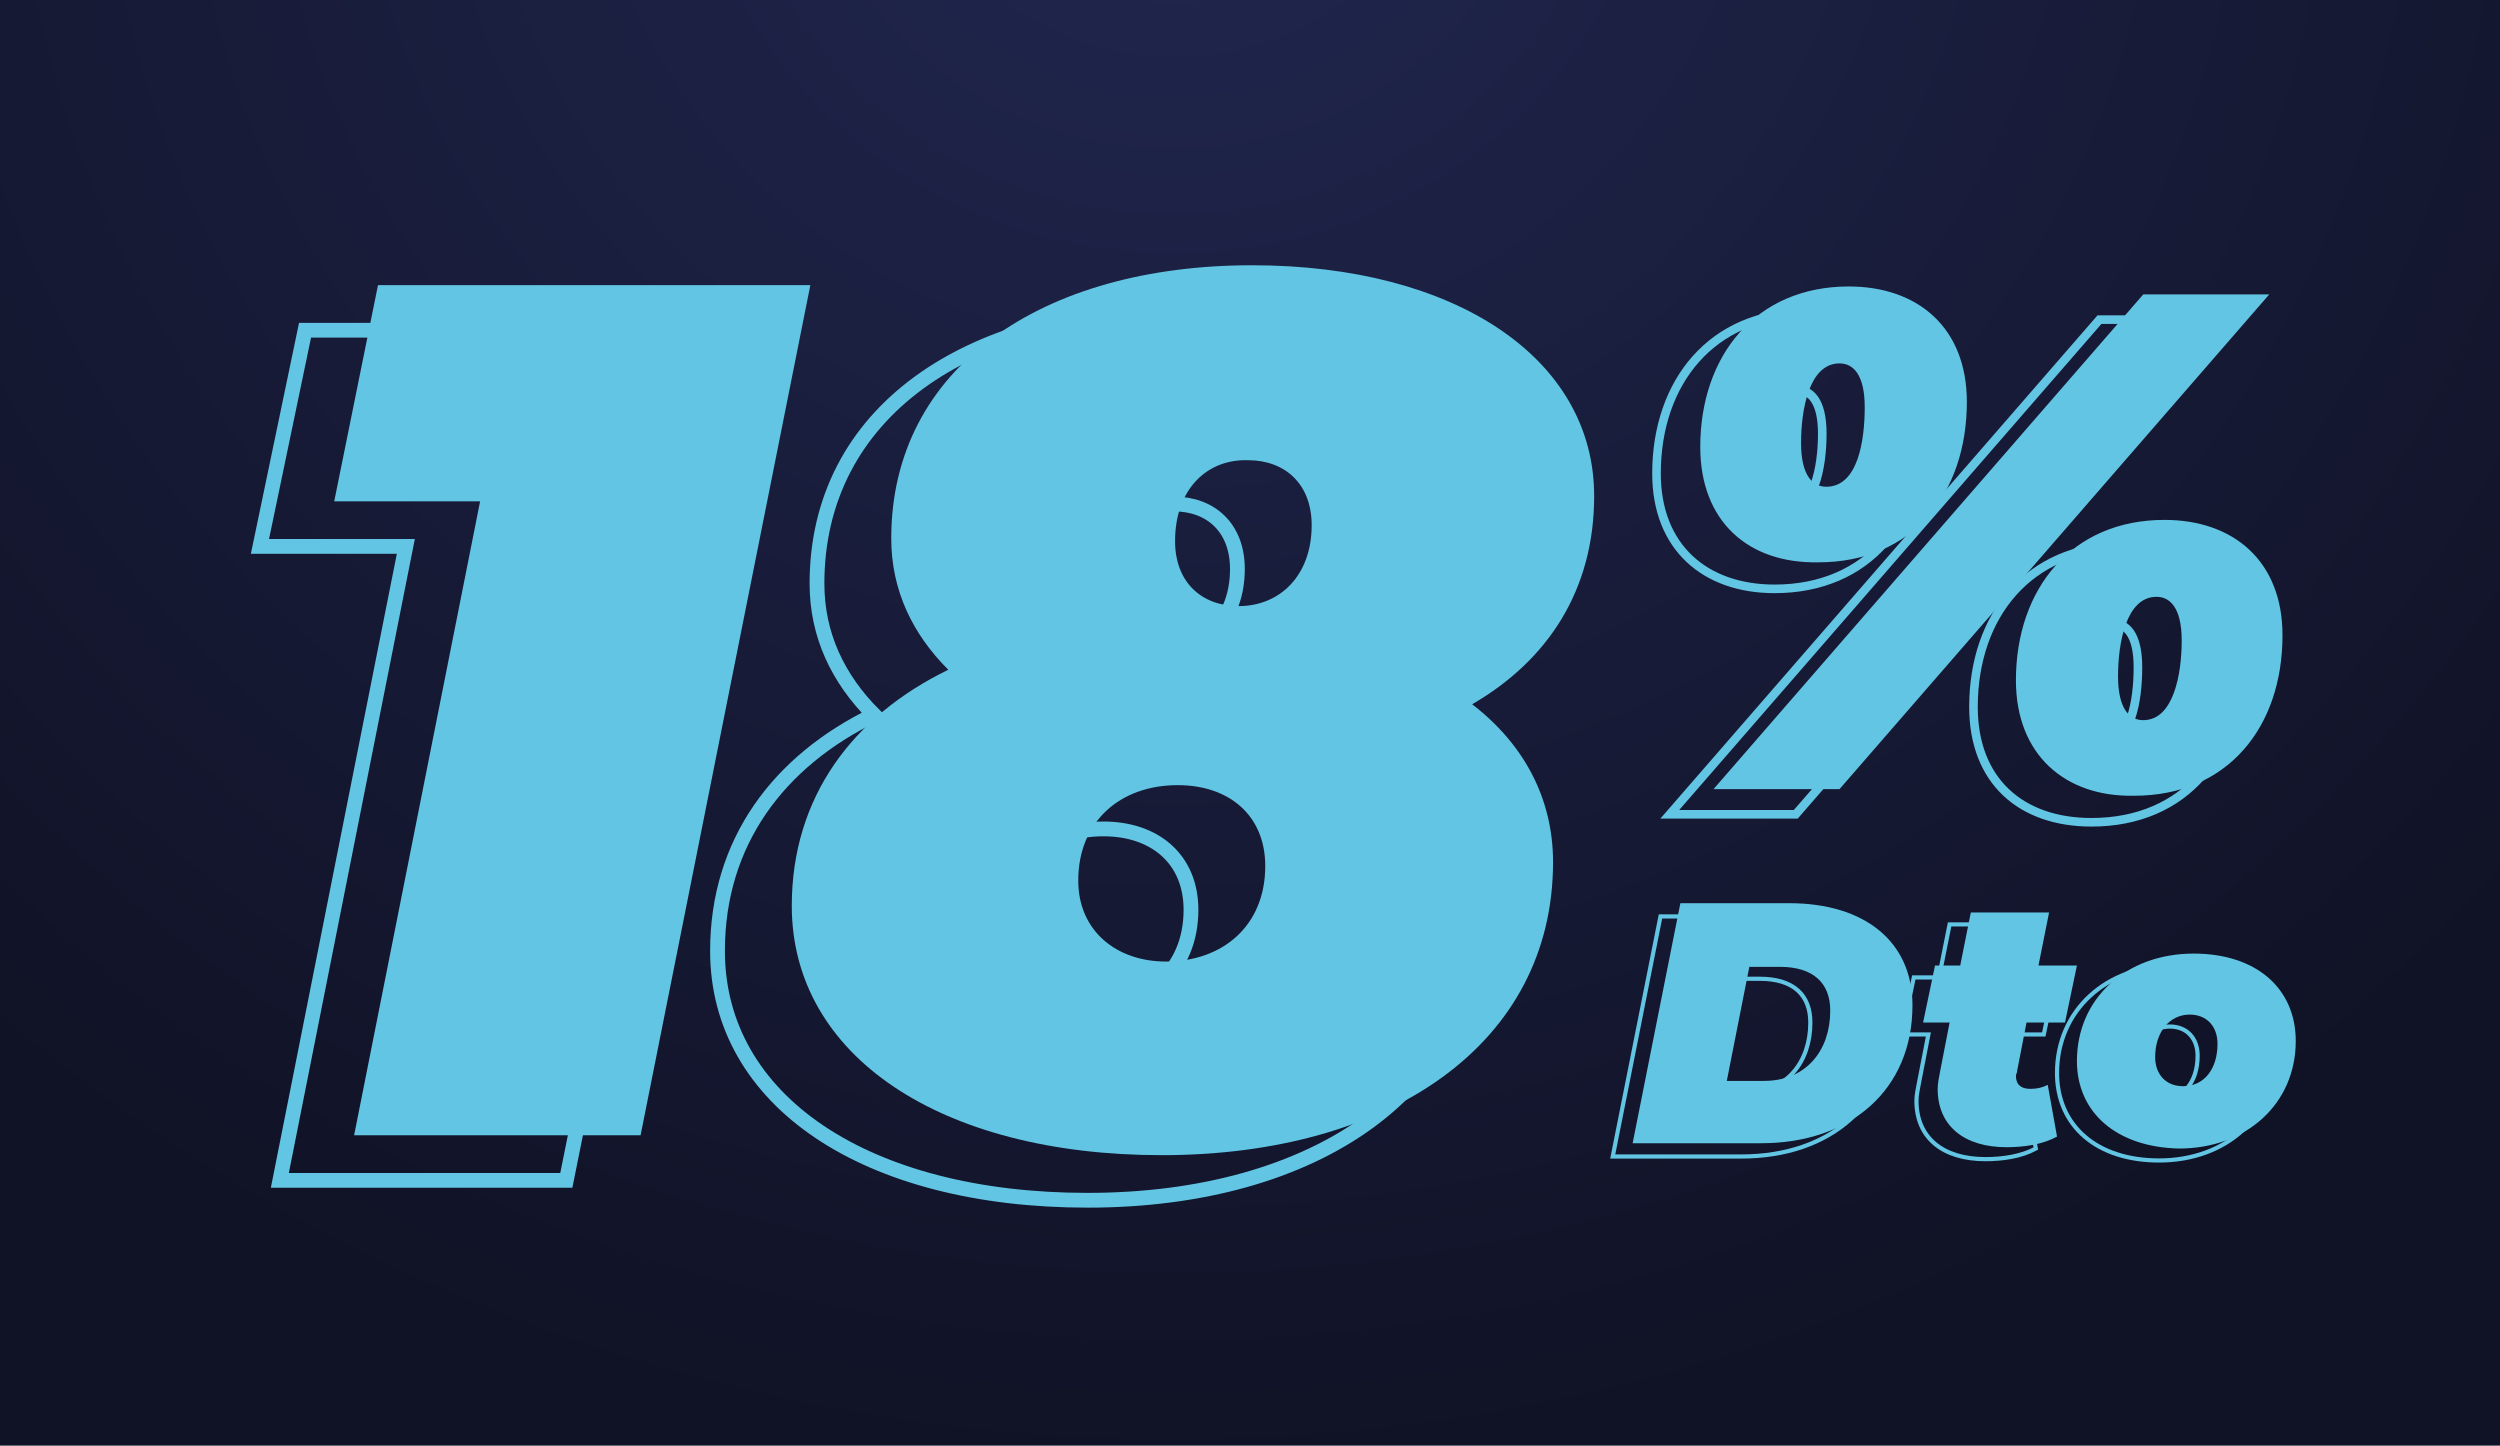
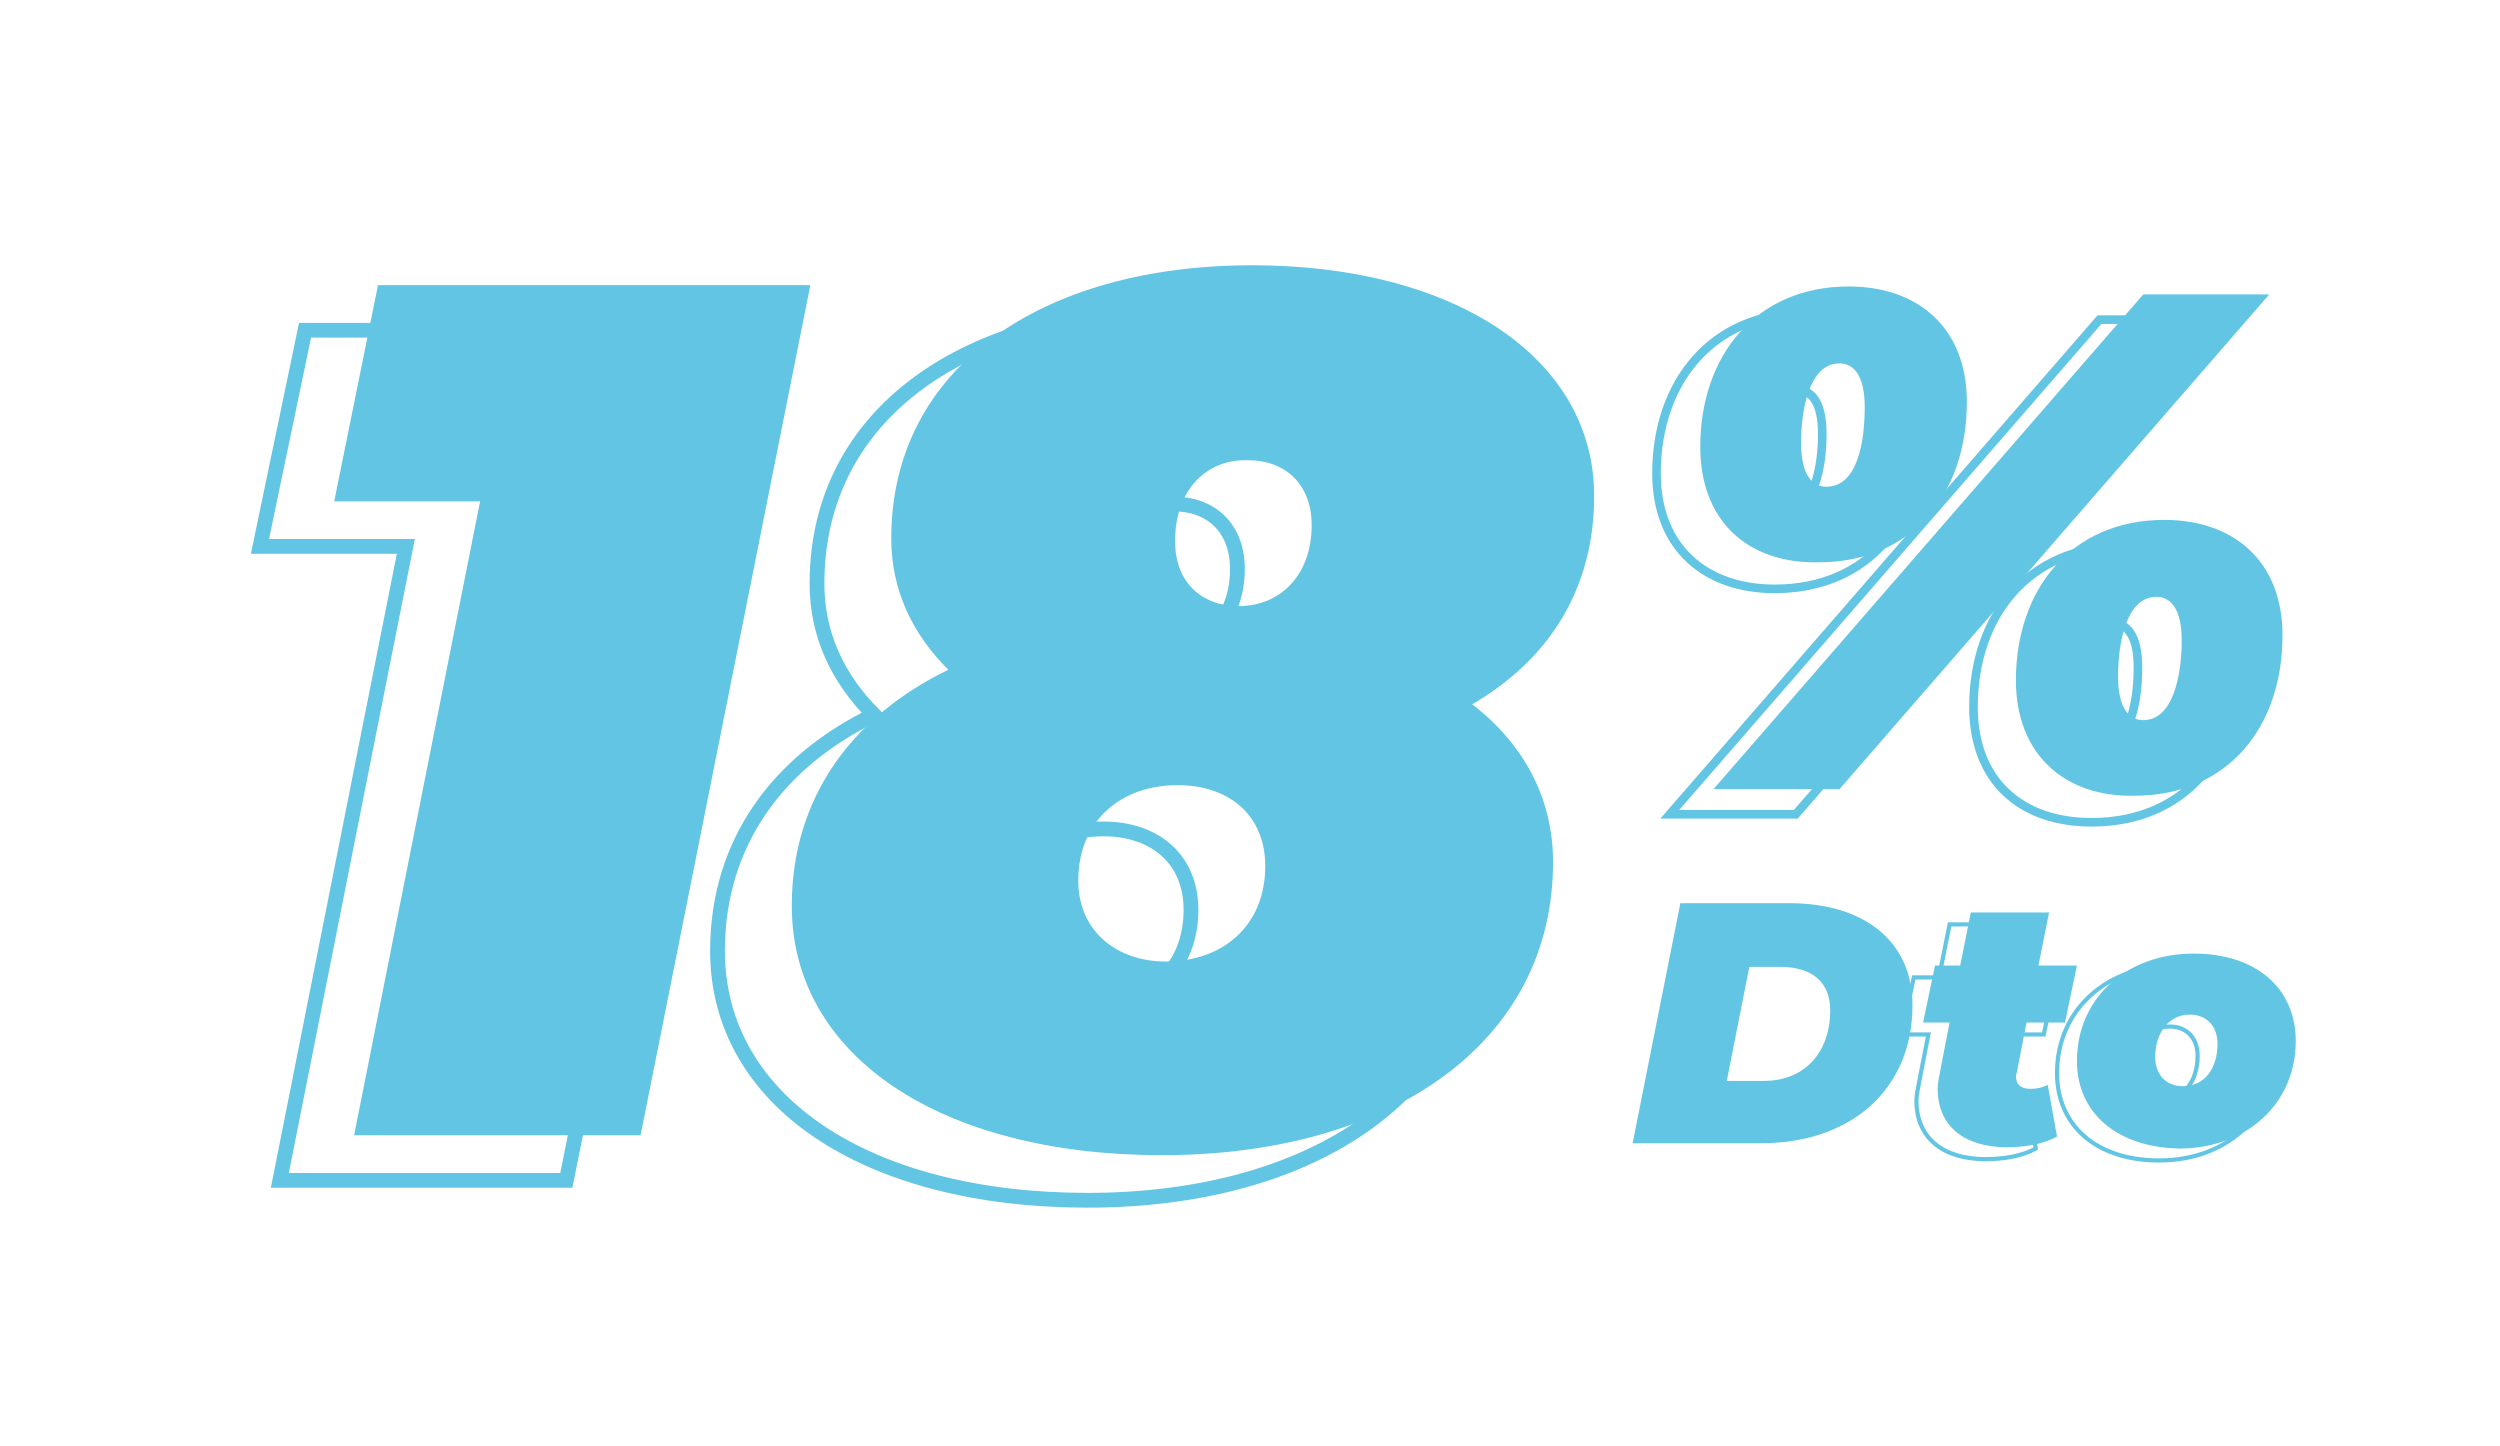
<svg xmlns="http://www.w3.org/2000/svg" version="1.1" id="Capa_1" x="0px" y="0px" viewBox="0 0 188.5 109" style="enable-background:new 0 0 188.5 109;" xml:space="preserve">
  <style type="text/css">
	.st0{fill:url(#SVGID_1_);}
	.st1{fill:none;stroke:#62C5E3;stroke-width:0.648;stroke-miterlimit:10;}
	.st2{fill:#62C5E3;}
	.st3{fill:none;stroke:#62C5E3;stroke-width:0.315;stroke-miterlimit:10;}
	.st4{fill:none;stroke:#62C5E3;stroke-width:1.114;stroke-miterlimit:10;}
</style>
  <radialGradient id="SVGID_1_" cx="-515.068" cy="297.734" r="115.329" gradientTransform="matrix(1.176 0 0 1.103 694.226 -343.354)" gradientUnits="userSpaceOnUse">
    <stop offset="0" style="stop-color:#212750" />
    <stop offset="1" style="stop-color:#101225" />
  </radialGradient>
-   <rect x="-5" y="-7.6" class="st0" width="198.5" height="124.1" />
  <g>
    <g>
      <g>
        <path class="st1" d="M124.9,35.7c0-6.9,4.2-12.1,11.2-12.1c5.2,0,8.9,3.1,8.9,8.7c0,6.9-4.1,12.1-11.2,12.1     C128.6,44.4,124.9,41.3,124.9,35.7z M158.3,24.1h9.5l-32.4,37.3h-9.5L158.3,24.1z M137.4,32.7c0-2.5-0.9-3.3-1.9-3.3     c-2.3,0-2.9,3.5-2.9,6s0.9,3.3,1.9,3.3C136.8,38.6,137.4,35.2,137.4,32.7z M148.8,53.3c0-6.9,4.2-12.1,11.2-12.1     c5.2,0,8.9,3.1,8.9,8.7c0,6.9-4.1,12.1-11.2,12.1C152.4,62,148.8,58.9,148.8,53.3z M161.2,50.3c0-2.5-0.9-3.3-1.9-3.3     c-2.3,0-2.9,3.5-2.9,6s0.9,3.3,1.9,3.3C160.7,56.2,161.2,52.8,161.2,50.3z" />
      </g>
      <g>
        <path class="st2" d="M128.2,33.7c0-6.9,4.2-12.1,11.2-12.1c5.2,0,8.9,3.1,8.9,8.7c0,6.9-4.1,12.1-11.2,12.1     C131.8,42.5,128.2,39.3,128.2,33.7z M161.6,22.2h9.5l-32.4,37.3h-9.5L161.6,22.2z M140.6,30.7c0-2.5-0.9-3.3-1.9-3.3     c-2.3,0-2.9,3.5-2.9,6s0.9,3.3,1.9,3.3C140.1,36.7,140.6,33.2,140.6,30.7z M152,51.3c0-6.9,4.2-12.1,11.2-12.1     c5.2,0,8.9,3.1,8.9,8.7c0,6.9-4.1,12.1-11.2,12.1C155.7,60.1,152,56.9,152,51.3z M164.5,48.3c0-2.5-0.9-3.3-1.9-3.3     c-2.3,0-2.9,3.5-2.9,6s0.9,3.3,1.9,3.3C163.9,54.3,164.5,50.8,164.5,48.3z" />
      </g>
      <g>
-         <path class="st3" d="M125.2,69.1h8.2c5.7,0,9.3,2.9,9.3,7.7c0,6.4-4.7,10.4-11.4,10.4h-9.7L125.2,69.1z M131.5,82.4     c3.2,0,5-2.3,5-5.3c0-2.1-1.3-3.3-3.8-3.3h-2.3l-1.7,8.6H131.5z" />
        <path class="st3" d="M150.5,81.6c0,0.2-0.1,0.3-0.1,0.4c0,0.7,0.4,1,1.1,1c0.5,0,0.9-0.1,1.3-0.3l0.7,3.9     c-1.1,0.6-2.5,0.8-3.8,0.8c-3.2,0-5.2-1.6-5.2-4.4c0-0.4,0.1-0.9,0.2-1.4l0.7-3.6h-2l0.9-4.3h1.9l0.8-4h5.9l-0.8,4h2.9l-0.9,4.3     h-2.9L150.5,81.6z" />
        <path class="st3" d="M155.1,80.9c0-4.7,3.7-8.1,8.8-8.1c4.7,0,7.7,2.6,7.7,6.6c0,4.7-3.7,8.1-8.8,8.1     C158.1,87.5,155.1,84.9,155.1,80.9z M165.7,79.6c0-1.3-0.8-2.2-2.1-2.2c-1.5,0-2.6,1.3-2.6,3.2c0,1.3,0.8,2.2,2.1,2.2     C164.6,82.9,165.7,81.6,165.7,79.6z" />
      </g>
      <g>
-         <path class="st2" d="M126.7,68.1h8.2c5.7,0,9.3,2.9,9.3,7.7c0,6.4-4.7,10.4-11.4,10.4h-9.7L126.7,68.1z M133,81.5     c3.2,0,5-2.3,5-5.3c0-2.1-1.3-3.3-3.8-3.3h-2.3l-1.7,8.6H133z" />
+         <path class="st2" d="M126.7,68.1h8.2c5.7,0,9.3,2.9,9.3,7.7c0,6.4-4.7,10.4-11.4,10.4h-9.7z M133,81.5     c3.2,0,5-2.3,5-5.3c0-2.1-1.3-3.3-3.8-3.3h-2.3l-1.7,8.6H133z" />
        <path class="st2" d="M152.1,80.7c0,0.2-0.1,0.3-0.1,0.4c0,0.7,0.4,1,1.1,1c0.5,0,0.9-0.1,1.3-0.3l0.7,3.9     c-1.1,0.6-2.5,0.8-3.8,0.8c-3.2,0-5.2-1.6-5.2-4.4c0-0.4,0.1-0.9,0.2-1.4l0.7-3.6h-2l0.9-4.3h1.9l0.8-4h5.9l-0.8,4h2.9l-0.9,4.3     h-2.9L152.1,80.7z" />
        <path class="st2" d="M156.6,80c0-4.7,3.7-8.1,8.8-8.1c4.7,0,7.7,2.6,7.7,6.6c0,4.7-3.7,8.1-8.8,8.1     C159.6,86.5,156.6,83.9,156.6,80z M167.2,78.7c0-1.3-0.8-2.2-2.1-2.2c-1.5,0-2.6,1.3-2.6,3.2c0,1.3,0.8,2.2,2.1,2.2     C166.2,81.9,167.2,80.6,167.2,78.7z" />
      </g>
      <g>
        <path class="st4" d="M55.6,24.9L42.7,89H21.1l9.5-47.8h-11L23,24.9H55.6z" />
        <path class="st4" d="M111.5,68.4c0,13.7-12.3,22.1-29.5,22.1c-16.7,0-27.9-7.5-27.9-18.8c0-8.2,4.6-14.3,11.8-17.8     c-2.7-2.7-4.3-6-4.3-9.9c0-12.9,11.4-20.6,27.2-20.6c15.3,0,25.8,7,25.8,17.4c0,7.1-3.5,12.4-9.2,15.7     C109.3,59.5,111.5,63.5,111.5,68.4z M89.8,68.6c0-3.8-2.7-6.1-6.6-6.1c-4.3,0-7.5,2.7-7.5,7.2c0,3.8,2.9,6.1,6.6,6.1     C86.6,75.9,89.8,73.1,89.8,68.6z M83,44.1c0,3.1,2,4.9,4.8,4.9c3.1,0,5.5-2.3,5.5-6.1c0-3.1-2-4.9-4.8-4.9     C85.4,38,83,40.2,83,44.1z" />
      </g>
      <g>
        <path class="st2" d="M61.1,21.5L48.3,85.6H26.7l9.5-47.8h-11l3.3-16.3H61.1z" />
        <path class="st2" d="M117.1,65c0,13.7-12.3,22.1-29.5,22.1c-16.7,0-27.9-7.5-27.9-18.8c0-8.2,4.6-14.3,11.8-17.8     c-2.7-2.7-4.3-6-4.3-9.9C67.2,27.7,78.6,20,94.4,20c15.3,0,25.8,7,25.8,17.4c0,7.1-3.5,12.4-9.2,15.7     C114.9,56.1,117.1,60.2,117.1,65z M95.4,65.3c0-3.8-2.7-6.1-6.6-6.1c-4.3,0-7.5,2.7-7.5,7.2c0,3.8,2.9,6.1,6.6,6.1     C92.2,72.5,95.4,69.8,95.4,65.3z M88.6,40.8c0,3.1,2,4.9,4.8,4.9c3.1,0,5.5-2.3,5.5-6.1c0-3.1-2-4.9-4.8-4.9     C91,34.6,88.6,36.9,88.6,40.8z" />
      </g>
    </g>
  </g>
</svg>